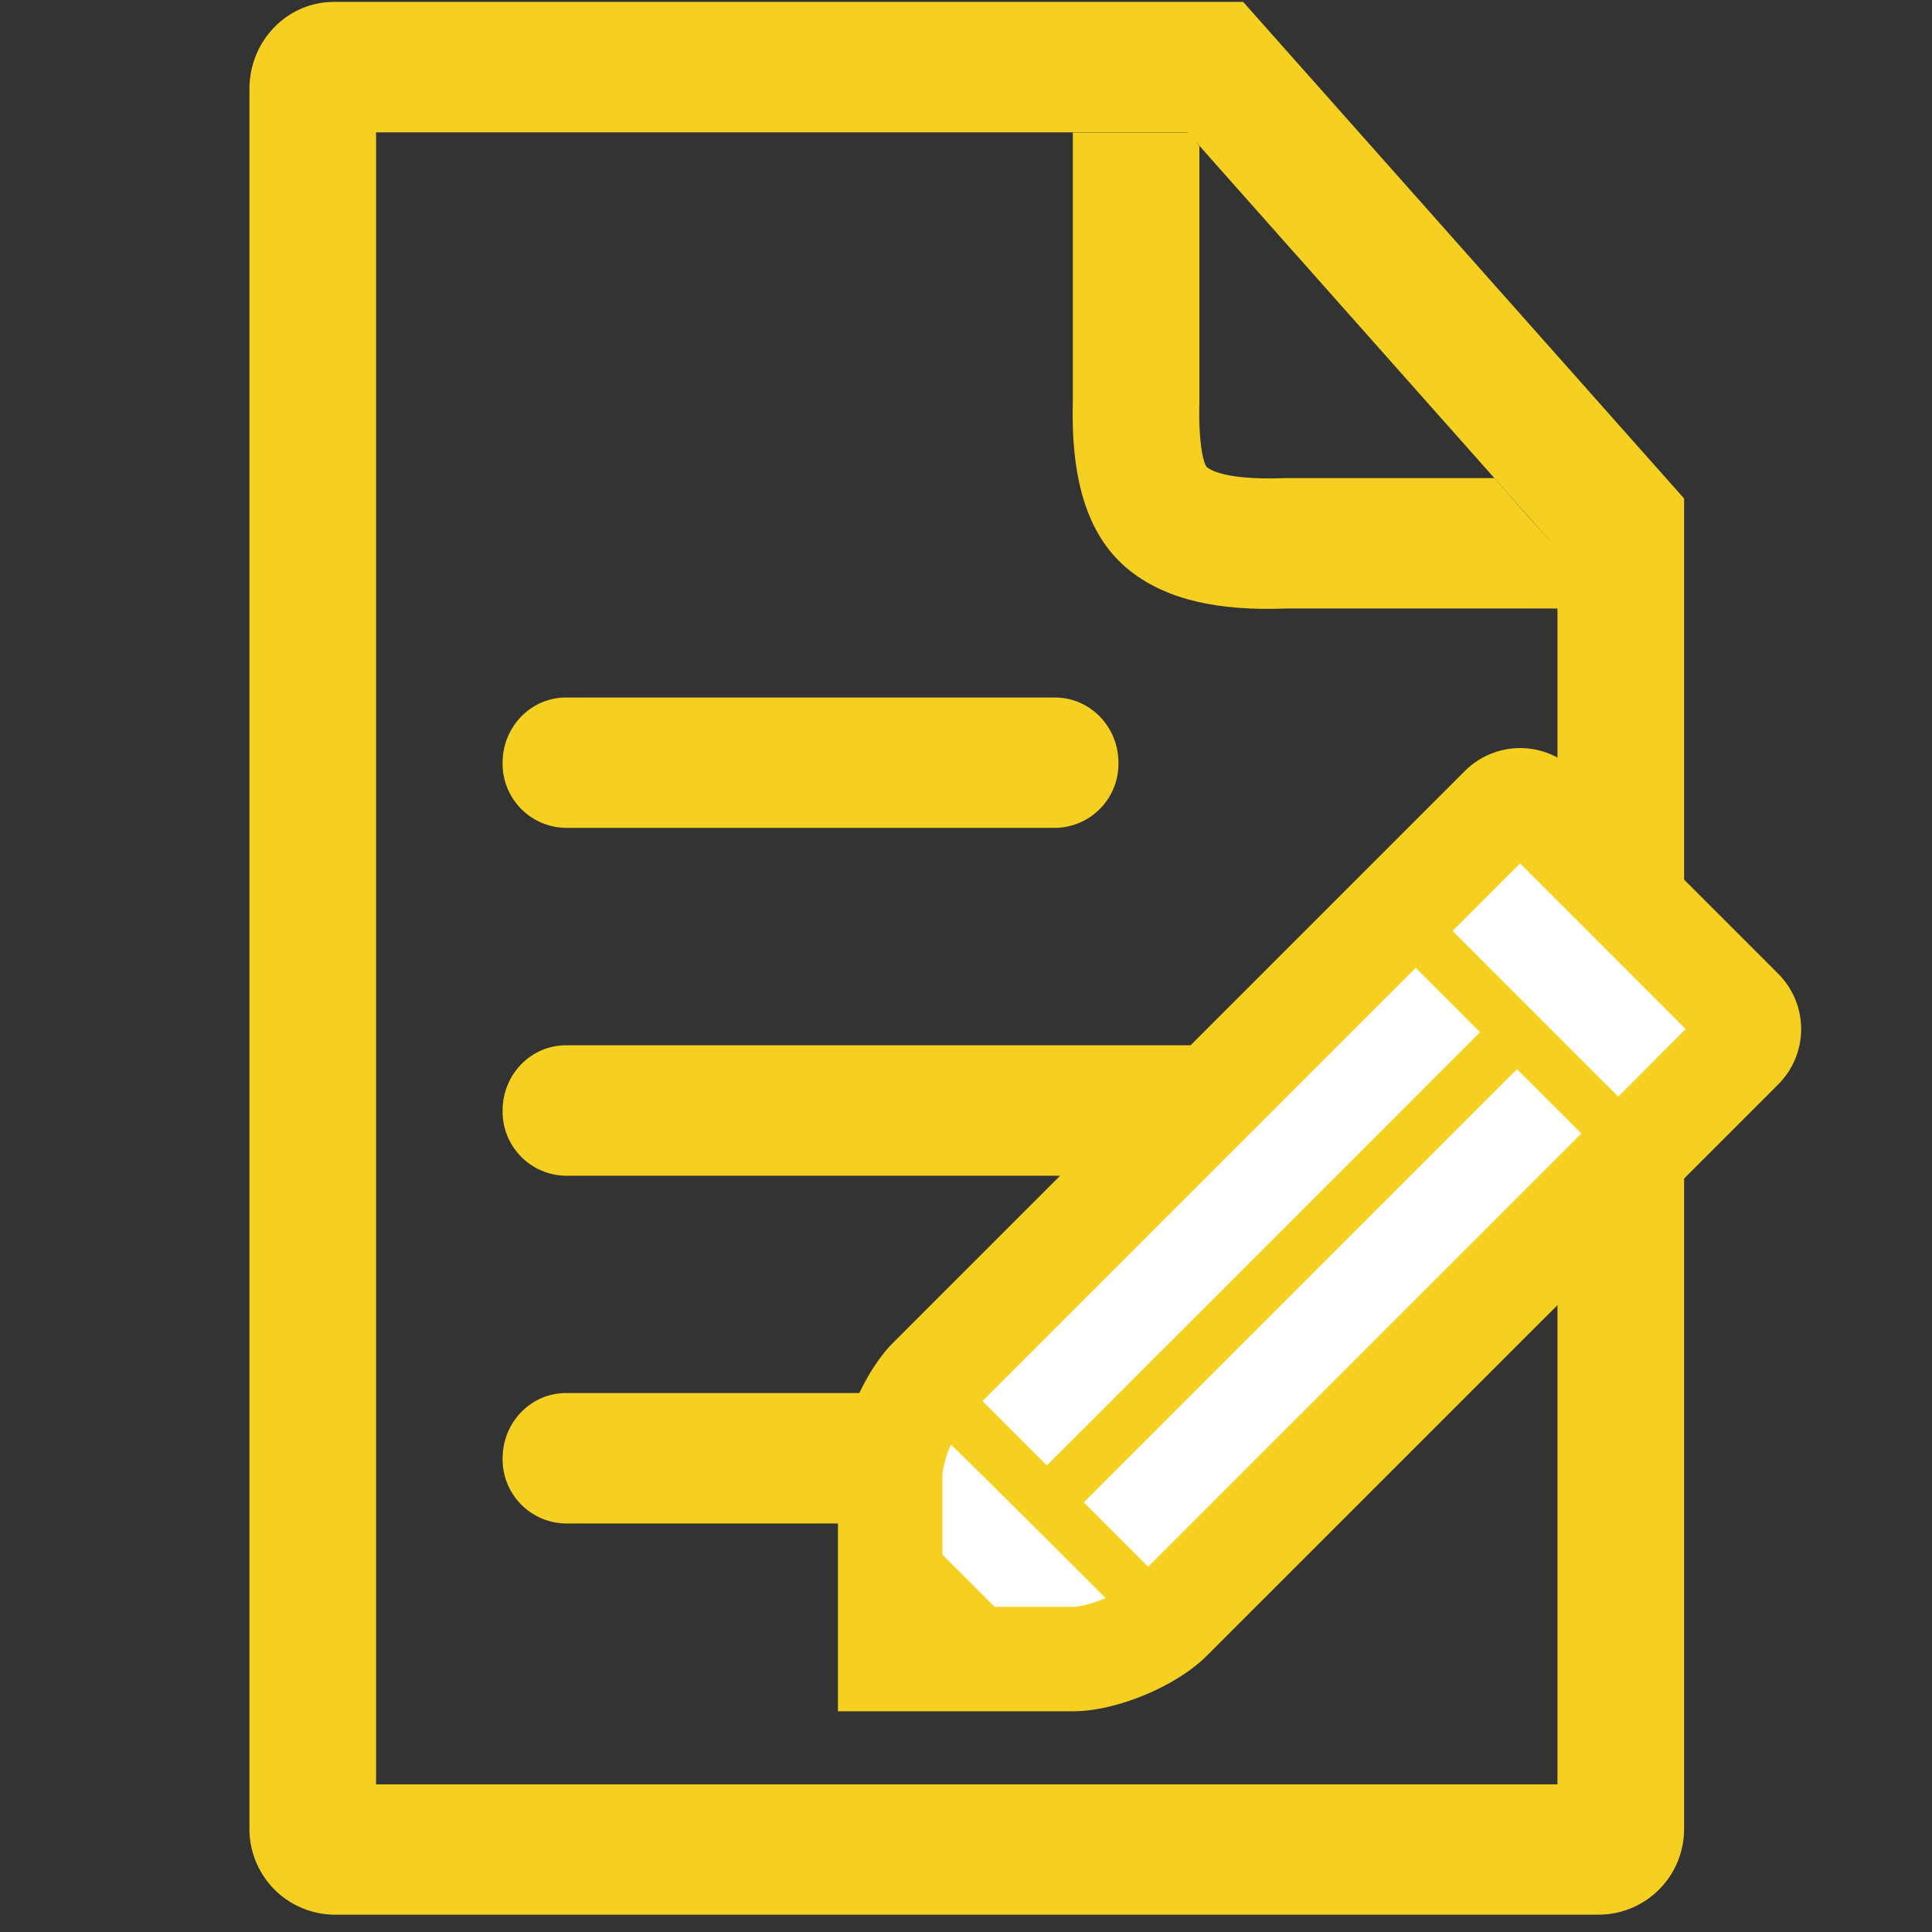
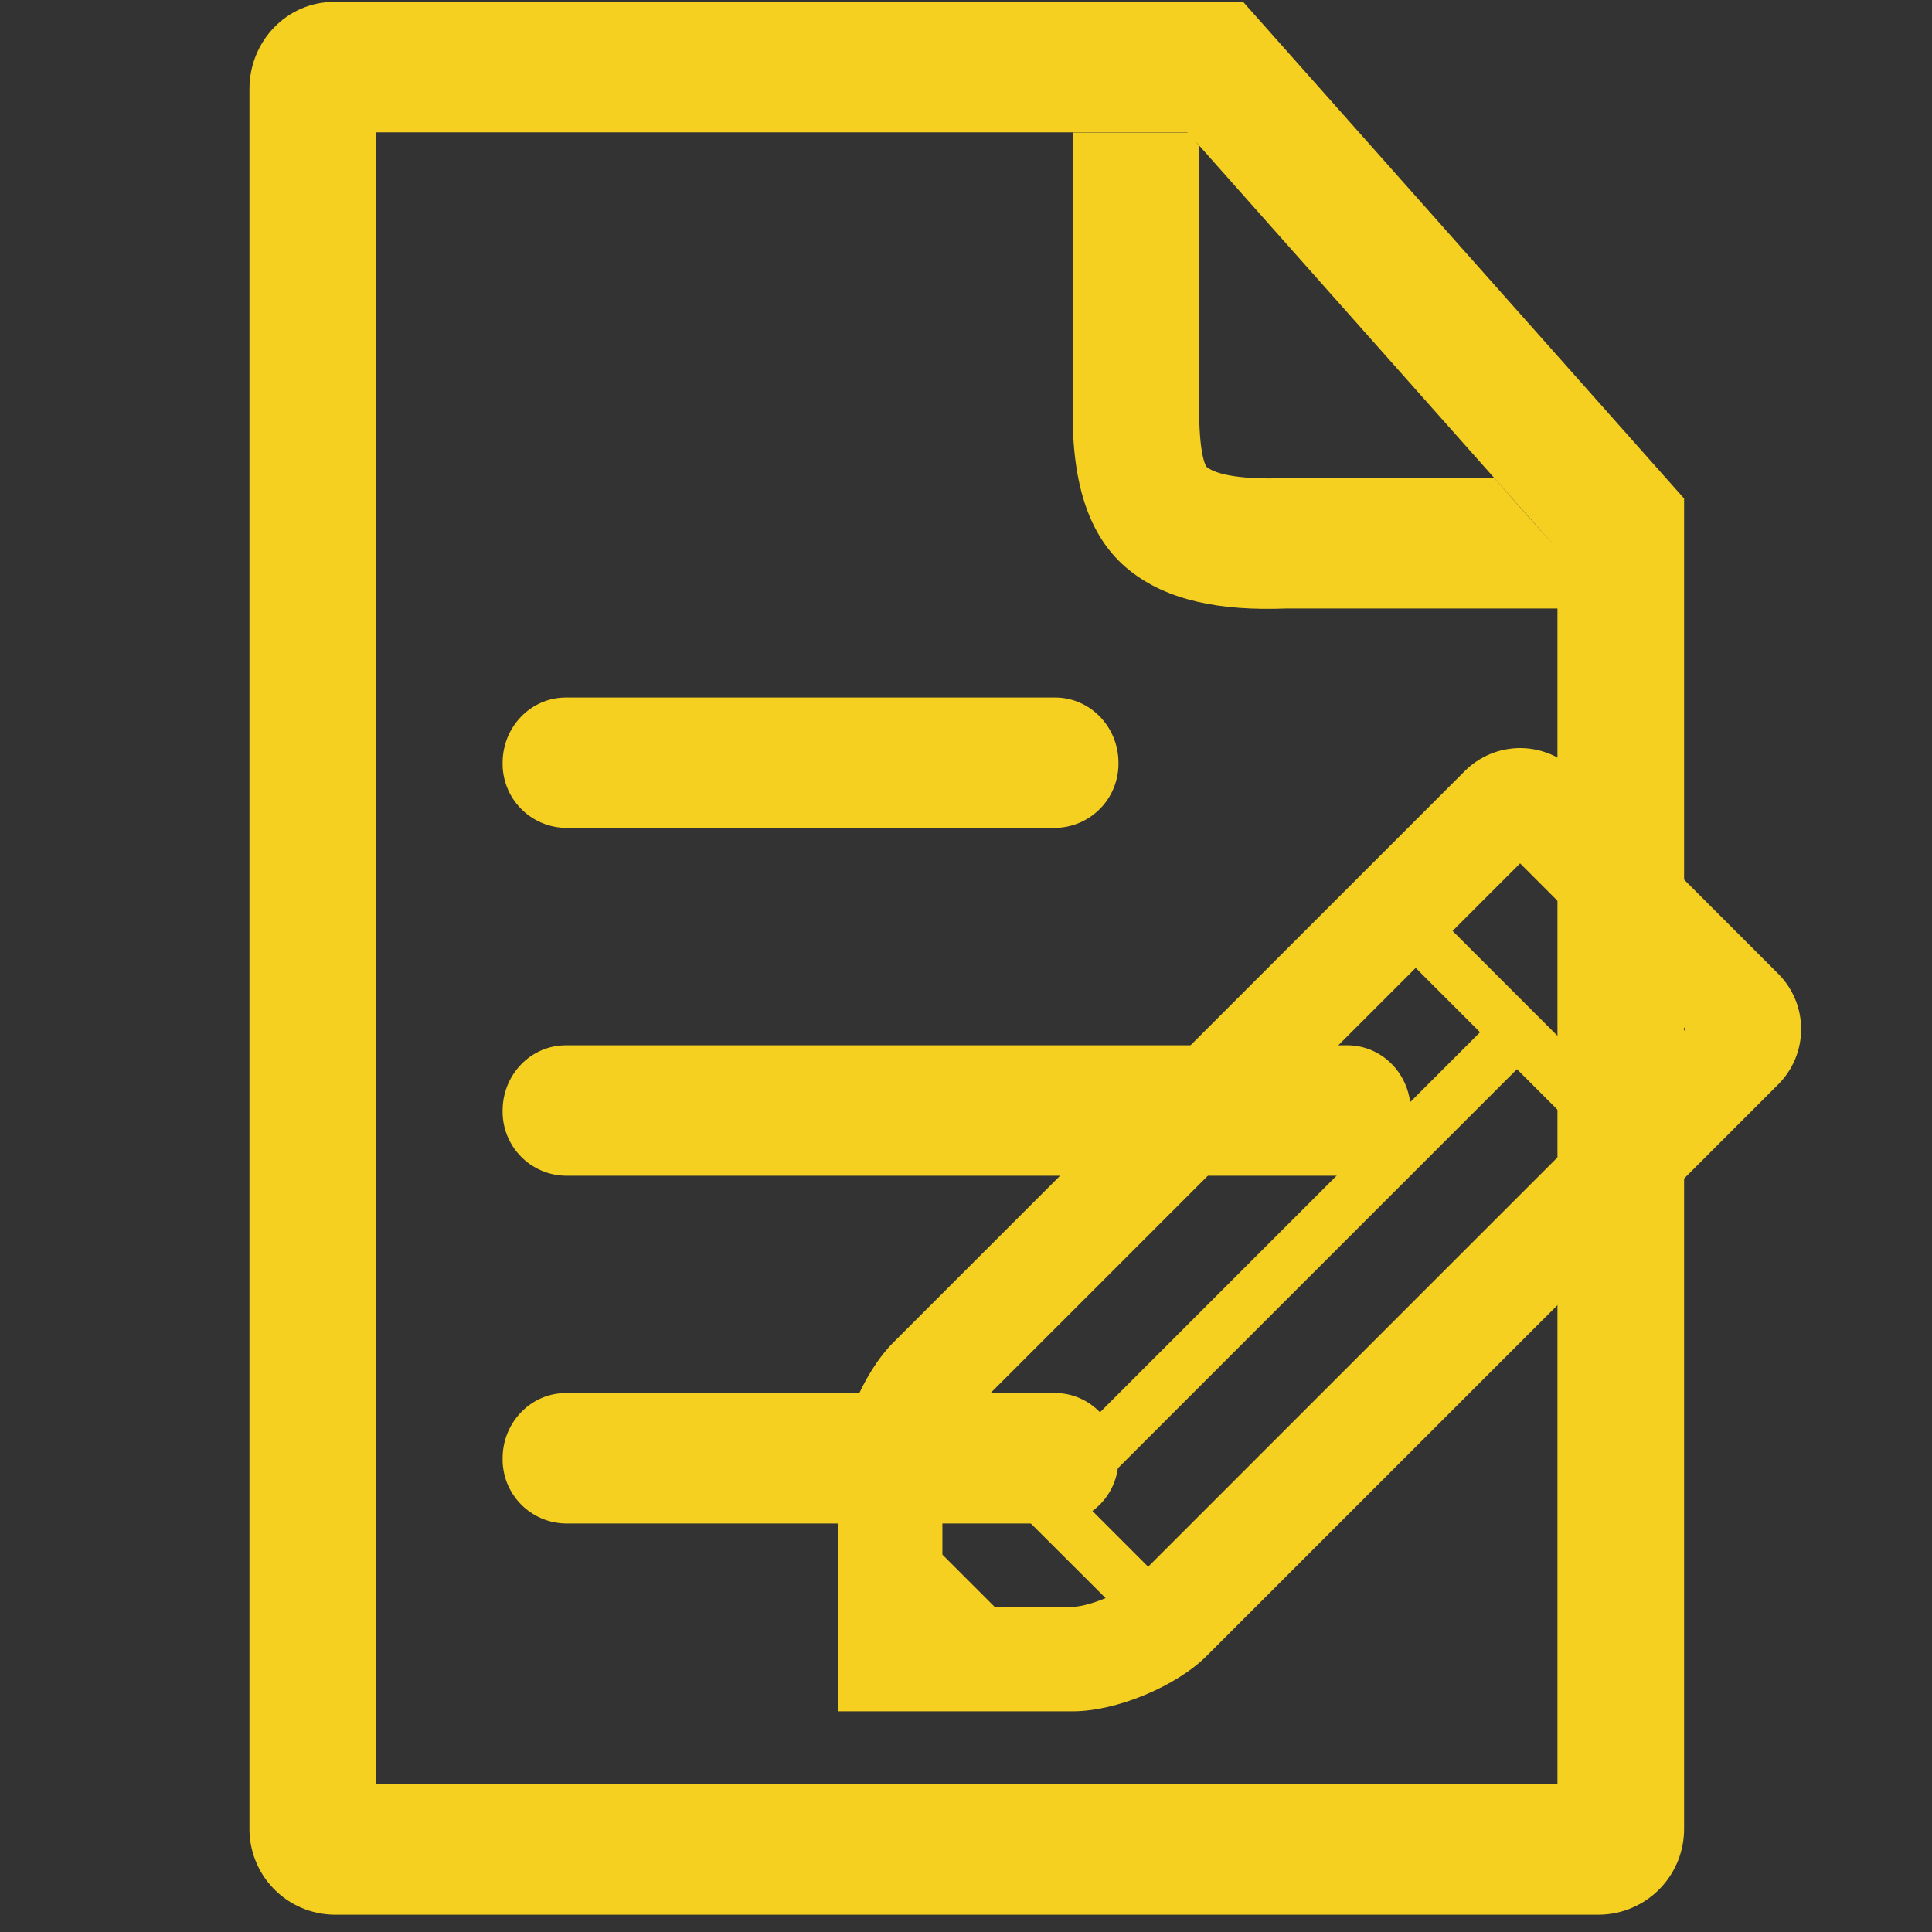
<svg xmlns="http://www.w3.org/2000/svg" width="101" height="101" viewBox="0 0 101 101" fill="none">
  <rect x="0" y="0" width="101" height="101" fill="#333333" stroke="none" />
  <g clip-path="url(#clip0_706_96581)">
    <path d="M64.99 0.1L88.04 26.06V95.55C88.057 96.737 87.602 97.883 86.775 98.735C85.948 99.587 84.817 100.076 83.63 100.095H17.45C16.861 100.085 16.28 99.96 15.74 99.727C15.2 99.493 14.712 99.156 14.302 98.733C13.893 98.311 13.57 97.811 13.354 97.264C13.137 96.717 13.03 96.133 13.04 95.545V4.65C13.04 2.135 15.015 0.1 17.45 0.1H64.99ZM62.07 6.92H19.66V93.28H81.42V31.81H67.275C63.75 31.95 61.025 31.38 59.075 29.84C56.805 28.05 55.975 25 56.085 20.935V6.935H62.09L62.07 6.92ZM55.16 72.825C56.985 72.825 58.47 74.355 58.47 76.235C58.478 76.676 58.398 77.115 58.236 77.526C58.074 77.937 57.832 78.311 57.524 78.628C57.216 78.945 56.849 79.198 56.443 79.373C56.038 79.547 55.601 79.639 55.16 79.645H29.585C29.143 79.639 28.707 79.547 28.301 79.373C27.895 79.198 27.528 78.945 27.22 78.628C26.913 78.311 26.671 77.937 26.508 77.526C26.346 77.115 26.267 76.676 26.275 76.235C26.275 74.355 27.755 72.825 29.585 72.825H55.16ZM70.435 54.645C72.26 54.645 73.745 56.17 73.745 58.055C73.753 58.496 73.673 58.935 73.511 59.346C73.349 59.757 73.107 60.131 72.799 60.448C72.491 60.765 72.124 61.018 71.718 61.193C71.312 61.367 70.876 61.459 70.435 61.465H29.585C29.143 61.459 28.707 61.367 28.301 61.193C27.895 61.018 27.528 60.765 27.22 60.448C26.913 60.131 26.671 59.757 26.508 59.346C26.346 58.935 26.267 58.496 26.275 58.055C26.275 56.17 27.755 54.645 29.585 54.645H70.435ZM55.16 36.465C56.985 36.465 58.47 37.99 58.47 39.875C58.477 40.316 58.397 40.754 58.234 41.164C58.072 41.575 57.83 41.949 57.522 42.265C57.215 42.581 56.847 42.834 56.442 43.008C56.037 43.182 55.601 43.274 55.16 43.28H29.585C29.143 43.274 28.708 43.182 28.302 43.008C27.897 42.834 27.53 42.581 27.222 42.265C26.915 41.949 26.672 41.575 26.51 41.164C26.347 40.754 26.267 40.316 26.275 39.875C26.275 37.99 27.755 36.465 29.585 36.465H55.16ZM62.46 7.35L62.7 7.645V21.025C62.64 23.22 62.935 24.305 63.1 24.425C63.575 24.805 64.89 25.08 67.15 24.995H78.115L79.99 27.115L81.42 28.71L62.46 7.35Z" fill="#F5D021" />
-     <path d="M91.762 54.294L80.172 42.305L47.402 72.278L46.203 86.265L58.592 87.464L91.762 54.294Z" fill="white" />
    <path d="M92.957 50.902L82.364 40.31C81.985 39.929 81.533 39.626 81.036 39.42C80.539 39.214 80.007 39.107 79.469 39.107C78.93 39.107 78.398 39.214 77.901 39.42C77.404 39.626 76.952 39.929 76.573 40.31L46.702 70.181C45.902 70.981 45.178 72.166 44.654 73.425C44.13 74.689 43.805 76.043 43.805 77.174V89.462H56.093C57.223 89.462 58.572 89.137 59.836 88.613C61.101 88.088 62.283 87.365 63.083 86.565L92.957 56.694C93.338 56.314 93.64 55.863 93.847 55.366C94.053 54.869 94.159 54.336 94.159 53.798C94.159 53.26 94.053 52.727 93.847 52.23C93.64 51.733 93.338 51.282 92.957 50.902ZM51.363 73.245L74.009 50.599L77.373 53.963L54.727 76.609L51.363 73.245ZM56.093 84.001H51.997L49.266 81.27V77.174C49.266 76.964 49.356 76.341 49.697 75.522C49.725 75.467 57.799 83.545 57.799 83.545C56.92 83.911 56.303 84.001 56.093 84.001ZM60.022 81.904L56.658 78.539L79.303 55.894L82.668 59.258L60.022 81.904ZM84.598 57.328L75.936 48.666L79.467 45.135L88.123 53.797L84.598 57.328Z" fill="#F5D021" />
  </g>
  <defs>
    <clipPath id="clip0_706_96581">
      <rect width="100" height="100" fill="white" transform="translate(0.539 0.1)" />
    </clipPath>
  </defs>
</svg>